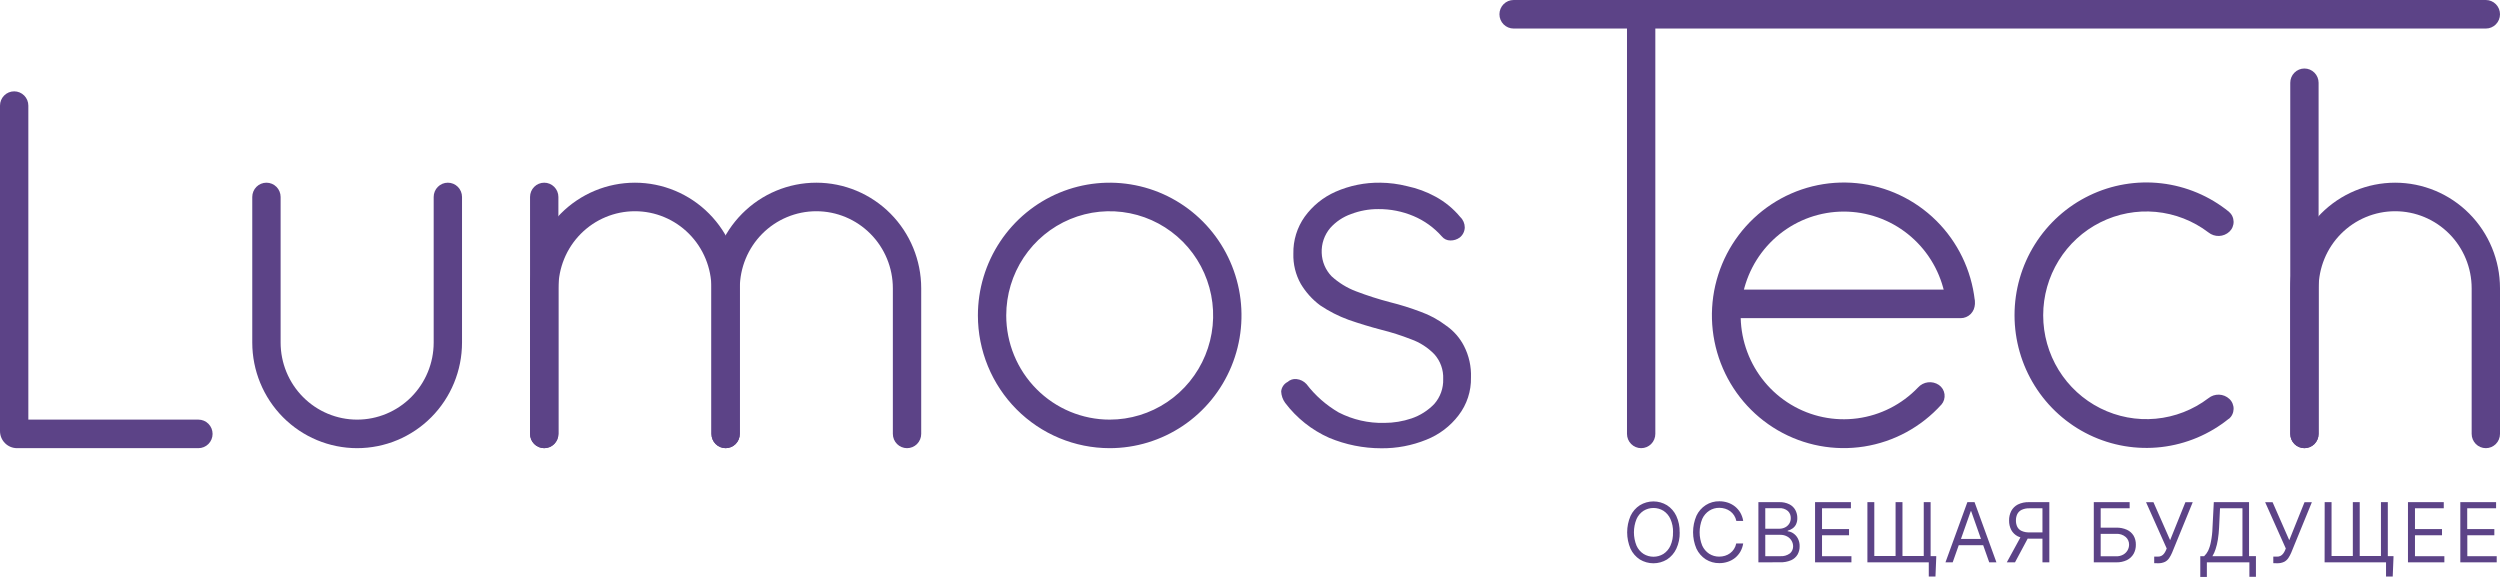
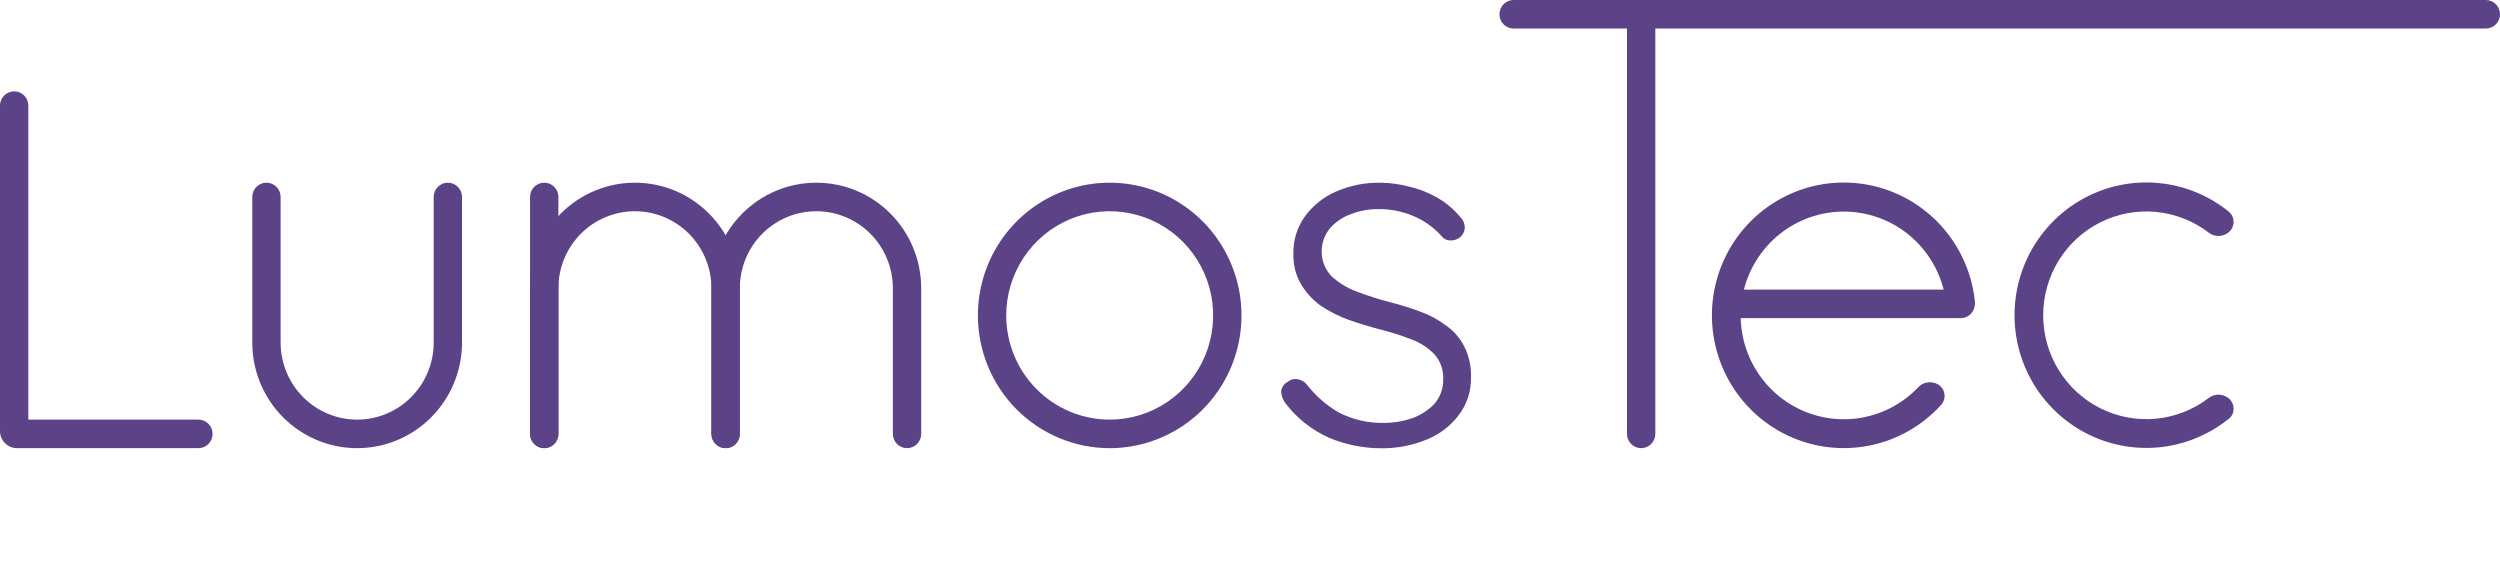
<svg xmlns="http://www.w3.org/2000/svg" viewBox="0 0 182 42" fill="none">
  <g clip-path="url(#clip0_71_538)">
    <path d="M93.558 29.326C93.382 29.084 93.282 28.794 93.269 28.495C93.283 28.349 93.333 28.209 93.415 28.089C93.497 27.968 93.608 27.87 93.738 27.805C93.825 27.726 93.928 27.666 94.041 27.63C94.153 27.594 94.271 27.583 94.388 27.597C94.664 27.625 94.921 27.753 95.11 27.959C95.75 28.796 96.547 29.498 97.456 30.026C98.484 30.554 99.626 30.816 100.778 30.787C101.454 30.787 102.124 30.677 102.764 30.46C103.389 30.247 103.955 29.887 104.415 29.409C104.853 28.911 105.086 28.262 105.064 27.597C105.095 26.929 104.861 26.277 104.415 25.783C103.939 25.295 103.359 24.923 102.718 24.696C102.012 24.419 101.289 24.189 100.554 24.006C99.728 23.79 98.934 23.548 98.17 23.281C97.443 23.015 96.75 22.662 96.107 22.229C95.541 21.808 95.062 21.278 94.7 20.671C94.321 19.998 94.133 19.233 94.157 18.46C94.138 17.499 94.427 16.558 94.982 15.777C95.556 14.984 96.328 14.358 97.219 13.963C98.25 13.509 99.366 13.283 100.492 13.3C101.149 13.307 101.802 13.392 102.44 13.553C103.161 13.705 103.856 13.962 104.503 14.316C105.194 14.69 105.807 15.194 106.309 15.802C106.412 15.899 106.494 16.017 106.55 16.148C106.606 16.279 106.635 16.42 106.635 16.562C106.63 16.702 106.596 16.84 106.534 16.965C106.471 17.09 106.382 17.2 106.274 17.288C106.075 17.435 105.833 17.512 105.587 17.506C105.468 17.507 105.351 17.481 105.244 17.431C105.137 17.381 105.043 17.307 104.968 17.215C104.399 16.57 103.694 16.062 102.904 15.729C102.093 15.387 101.221 15.215 100.341 15.222C99.663 15.218 98.99 15.341 98.356 15.584C97.773 15.788 97.252 16.138 96.839 16.6C96.413 17.103 96.192 17.751 96.22 18.412C96.242 19.051 96.499 19.658 96.942 20.116C97.459 20.588 98.06 20.957 98.713 21.205C99.528 21.516 100.359 21.783 101.204 22.003C101.95 22.189 102.686 22.418 103.406 22.691C104.079 22.93 104.712 23.273 105.281 23.707C105.829 24.086 106.276 24.597 106.581 25.192C106.942 25.898 107.116 26.686 107.087 27.479C107.109 28.474 106.79 29.447 106.185 30.234C105.579 31.031 104.767 31.645 103.839 32.011C102.795 32.435 101.679 32.647 100.554 32.634C99.253 32.634 97.965 32.375 96.763 31.873C95.498 31.311 94.395 30.434 93.558 29.326Z" fill="#5C4387" />
    <path fill-rule="evenodd" clip-rule="evenodd" d="M1.032 6.65C1.305 6.65 1.568 6.759 1.761 6.954C1.955 7.149 2.063 7.413 2.063 7.689V30.548H14.444C14.718 30.548 14.98 30.657 15.174 30.852C15.367 31.047 15.476 31.311 15.476 31.587C15.476 31.863 15.367 32.127 15.174 32.322C14.98 32.517 14.718 32.626 14.444 32.626H1.238C0.91 32.626 0.595 32.495 0.363 32.261C0.13 32.027 0 31.71 0 31.379V7.689C0 7.413 0.109 7.149 0.302 6.954C0.496 6.759 0.758 6.65 1.032 6.65Z" fill="#5C4387" />
    <path fill-rule="evenodd" clip-rule="evenodd" d="M19.397 13.3C19.671 13.3 19.933 13.409 20.127 13.604C20.32 13.799 20.429 14.063 20.429 14.339V24.937C20.429 26.425 21.016 27.852 22.061 28.904C23.105 29.957 24.523 30.548 26 30.548C27.478 30.548 28.895 29.957 29.94 28.904C30.985 27.852 31.572 26.425 31.572 24.937V14.339C31.572 14.063 31.68 13.799 31.874 13.604C32.067 13.409 32.33 13.3 32.603 13.3C32.877 13.3 33.139 13.409 33.333 13.604C33.526 13.799 33.635 14.063 33.635 14.339V24.937C33.635 26.976 32.831 28.932 31.399 30.374C29.967 31.816 28.025 32.626 26 32.626C23.975 32.626 22.033 31.816 20.601 30.374C19.17 28.932 18.365 26.976 18.365 24.937V14.339C18.365 14.063 18.474 13.799 18.667 13.604C18.861 13.409 19.123 13.3 19.397 13.3Z" fill="#5C4387" />
    <path fill-rule="evenodd" clip-rule="evenodd" d="M52.825 32.626C52.551 32.626 52.289 32.517 52.096 32.322C51.902 32.127 51.793 31.863 51.793 31.587V20.989C51.793 19.501 51.206 18.073 50.161 17.021C49.117 15.969 47.7 15.378 46.222 15.378C44.744 15.378 43.327 15.969 42.282 17.021C41.237 18.073 40.651 19.501 40.651 20.989V31.587C40.651 31.863 40.542 32.127 40.348 32.322C40.155 32.517 39.892 32.626 39.619 32.626C39.345 32.626 39.083 32.517 38.889 32.322C38.696 32.127 38.587 31.863 38.587 31.587V20.989C38.587 18.949 39.391 16.994 40.823 15.552C42.255 14.11 44.197 13.3 46.222 13.3C48.247 13.3 50.189 14.11 51.62 15.552C53.052 16.994 53.857 18.949 53.857 20.989V31.587C53.857 31.863 53.748 32.127 53.554 32.322C53.361 32.517 53.099 32.626 52.825 32.626Z" fill="#5C4387" />
    <path fill-rule="evenodd" clip-rule="evenodd" d="M66.032 32.626C65.758 32.626 65.496 32.517 65.302 32.322C65.109 32.127 65 31.863 65 31.587V20.989C65 19.501 64.413 18.073 63.368 17.021C62.324 15.969 60.907 15.378 59.429 15.378C57.951 15.378 56.534 15.969 55.489 17.021C54.444 18.073 53.858 19.501 53.858 20.989V31.587C53.858 31.863 53.749 32.127 53.555 32.322C53.362 32.517 53.099 32.626 52.826 32.626C52.552 32.626 52.29 32.517 52.096 32.322C51.903 32.127 51.794 31.863 51.794 31.587V20.989C51.794 18.949 52.598 16.994 54.03 15.552C55.462 14.11 57.404 13.3 59.429 13.3C61.454 13.3 63.396 14.11 64.828 15.552C66.26 16.994 67.064 18.949 67.064 20.989V31.587C67.064 31.863 66.955 32.127 66.761 32.322C66.568 32.517 66.306 32.626 66.032 32.626Z" fill="#5C4387" />
    <path fill-rule="evenodd" clip-rule="evenodd" d="M39.619 13.3C39.892 13.3 40.155 13.409 40.348 13.604C40.542 13.799 40.651 14.063 40.651 14.339V31.587C40.651 31.863 40.542 32.127 40.348 32.322C40.155 32.517 39.892 32.626 39.619 32.626C39.345 32.626 39.083 32.517 38.889 32.322C38.696 32.127 38.587 31.863 38.587 31.587V14.339C38.587 14.063 38.696 13.799 38.889 13.604C39.083 13.409 39.345 13.3 39.619 13.3Z" fill="#5C4387" />
    <path fill-rule="evenodd" clip-rule="evenodd" d="M80.786 32.626C82.683 32.626 84.538 32.059 86.117 30.997C87.695 29.936 88.924 28.427 89.65 26.661C90.377 24.895 90.567 22.952 90.197 21.078C89.826 19.203 88.912 17.481 87.57 16.13C86.228 14.779 84.519 13.858 82.657 13.486C80.796 13.113 78.867 13.304 77.114 14.035C75.361 14.767 73.862 16.005 72.808 17.594C71.753 19.183 71.191 21.052 71.191 22.963C71.191 24.232 71.439 25.488 71.921 26.661C72.403 27.833 73.11 28.898 74.001 29.796C74.892 30.693 75.95 31.405 77.114 31.89C78.278 32.376 79.525 32.626 80.786 32.626ZM80.786 30.548C82.275 30.548 83.731 30.103 84.97 29.27C86.209 28.436 87.174 27.252 87.744 25.866C88.314 24.48 88.463 22.954 88.173 21.483C87.882 20.012 87.165 18.66 86.112 17.599C85.058 16.539 83.716 15.816 82.255 15.524C80.794 15.231 79.28 15.381 77.903 15.955C76.527 16.529 75.351 17.502 74.523 18.749C73.696 19.996 73.254 21.463 73.254 22.963C73.254 24.975 74.047 26.904 75.46 28.326C76.873 29.749 78.788 30.548 80.786 30.548Z" fill="#5C4387" />
-     <path fill-rule="evenodd" clip-rule="evenodd" d="M180.969 32.626C180.695 32.626 180.433 32.517 180.239 32.322C180.046 32.127 179.937 31.863 179.937 31.587V20.989C179.937 19.501 179.35 18.073 178.305 17.021C177.26 15.969 175.843 15.378 174.365 15.378C172.888 15.378 171.471 15.969 170.426 17.021C169.381 18.073 168.794 19.501 168.794 20.989V31.587C168.794 31.863 168.685 32.127 168.492 32.322C168.298 32.517 168.036 32.626 167.762 32.626C167.488 32.626 167.226 32.517 167.033 32.322C166.839 32.127 166.731 31.863 166.731 31.587V20.989C166.731 18.949 167.535 16.994 168.967 15.552C170.399 14.11 172.34 13.3 174.365 13.3C176.39 13.3 178.332 14.11 179.764 15.552C181.196 16.994 182 18.949 182 20.989V31.587C182 31.863 181.892 32.127 181.698 32.322C181.505 32.517 181.242 32.626 180.969 32.626Z" fill="#5C4387" />
-     <path fill-rule="evenodd" clip-rule="evenodd" d="M167.762 4.987C168.036 4.987 168.298 5.097 168.492 5.292C168.685 5.486 168.794 5.751 168.794 6.026V31.587C168.794 31.862 168.685 32.127 168.492 32.322C168.298 32.516 168.036 32.626 167.762 32.626C167.488 32.626 167.226 32.516 167.033 32.322C166.839 32.127 166.731 31.862 166.731 31.587V6.026C166.731 5.751 166.839 5.486 167.033 5.292C167.226 5.097 167.488 4.987 167.762 4.987Z" fill="#5C4387" />
    <path fill-rule="evenodd" clip-rule="evenodd" d="M162.261 30.498C162.365 30.41 162.451 30.3 162.51 30.176C162.57 30.052 162.602 29.917 162.606 29.779C162.61 29.642 162.584 29.505 162.531 29.378C162.479 29.251 162.4 29.137 162.3 29.043C162.094 28.851 161.827 28.74 161.546 28.73C161.266 28.721 160.992 28.812 160.773 28.989C159.659 29.836 158.332 30.353 156.941 30.482C155.552 30.612 154.153 30.348 152.904 29.721C151.654 29.094 150.603 28.129 149.868 26.934C149.133 25.738 148.744 24.36 148.744 22.954C148.744 21.549 149.133 20.17 149.868 18.975C150.603 17.78 151.654 16.814 152.904 16.188C154.153 15.561 155.552 15.297 156.941 15.426C158.332 15.556 159.659 16.073 160.773 16.92C160.992 17.096 161.266 17.188 161.546 17.178C161.827 17.168 162.094 17.057 162.3 16.866C162.4 16.772 162.479 16.658 162.531 16.531C162.584 16.404 162.61 16.267 162.606 16.129C162.602 15.992 162.57 15.857 162.51 15.733C162.451 15.609 162.365 15.499 162.261 15.411C160.85 14.271 159.148 13.555 157.351 13.346C155.554 13.138 153.736 13.445 152.105 14.233C150.474 15.021 149.097 16.257 148.133 17.798C147.169 19.34 146.658 21.124 146.658 22.946C146.658 24.768 147.169 26.552 148.133 28.094C149.097 29.636 150.474 30.871 152.105 31.659C153.736 32.447 155.554 32.754 157.351 32.546C159.148 32.337 160.85 31.622 162.261 30.481V30.498Z" fill="#5C4387" />
    <path fill-rule="evenodd" clip-rule="evenodd" d="M141.334 29.457C141.423 29.354 141.489 29.233 141.528 29.102C141.567 28.971 141.578 28.833 141.561 28.698C141.543 28.562 141.498 28.432 141.427 28.316C141.356 28.2 141.261 28.1 141.149 28.023C140.916 27.866 140.634 27.799 140.356 27.833C140.078 27.867 139.821 28.001 139.632 28.21C138.455 29.439 136.899 30.231 135.218 30.456C133.536 30.682 131.829 30.327 130.374 29.45C128.918 28.573 127.801 27.226 127.203 25.627C126.605 24.029 126.562 22.274 127.082 20.648C127.601 19.022 128.652 17.621 130.063 16.673C131.474 15.725 133.162 15.287 134.852 15.429C136.542 15.571 138.135 16.285 139.37 17.455C140.606 18.625 141.412 20.182 141.656 21.872C141.69 22.152 141.821 22.411 142.027 22.601C142.234 22.792 142.501 22.902 142.781 22.911C142.917 22.914 143.051 22.888 143.176 22.835C143.301 22.783 143.414 22.704 143.506 22.604C143.599 22.505 143.67 22.386 143.714 22.257C143.758 22.128 143.775 21.991 143.763 21.855C143.513 19.66 142.525 17.618 140.962 16.067C139.399 14.517 137.355 13.553 135.172 13.335C132.989 13.118 130.798 13.66 128.963 14.871C127.129 16.082 125.761 17.89 125.089 19.993C124.416 22.096 124.48 24.368 125.268 26.429C126.056 28.491 127.522 30.219 129.422 31.325C131.321 32.431 133.539 32.848 135.706 32.507C137.874 32.166 139.86 31.088 141.334 29.453V29.457Z" fill="#5C4387" />
    <path fill-rule="evenodd" clip-rule="evenodd" d="M124.75 22.123C124.75 21.848 124.859 21.583 125.052 21.389C125.246 21.194 125.508 21.084 125.782 21.084H142.738C143.011 21.084 143.274 21.194 143.467 21.389C143.661 21.583 143.769 21.848 143.769 22.123C143.769 22.399 143.661 22.663 143.467 22.858C143.274 23.053 143.011 23.162 142.738 23.162H125.782C125.508 23.162 125.246 23.053 125.052 22.858C124.859 22.663 124.75 22.399 124.75 22.123Z" fill="#5C4387" />
    <path fill-rule="evenodd" clip-rule="evenodd" d="M109.159 1.039C109.159 0.763 109.268 0.499 109.461 0.304C109.655 0.109 109.917 0 110.191 0H180.969C181.242 0 181.505 0.109 181.698 0.304C181.892 0.499 182 0.763 182 1.039C182 1.315 181.892 1.579 181.698 1.774C181.505 1.969 181.242 2.078 180.969 2.078H120.508V31.587C120.508 31.862 120.4 32.127 120.206 32.322C120.013 32.516 119.75 32.626 119.477 32.626C119.203 32.626 118.941 32.516 118.747 32.322C118.553 32.127 118.445 31.862 118.445 31.587V2.078H110.191C109.917 2.078 109.655 1.969 109.461 1.774C109.268 1.579 109.159 1.315 109.159 1.039Z" fill="#5C4387" />
-     <path d="M179.111 40.938V36.556H181.715V37.004H179.613V38.517H181.588V38.968H179.621V40.489H181.761V40.938H179.111ZM175.3 40.938V36.556H177.906V37.004H175.81V38.517H177.778V38.968H175.81V40.489H177.95V40.938H175.3ZM169.236 36.556H169.737V40.475H171.286V36.556H171.788V40.475H173.333V36.556H173.833V40.938H169.231L169.236 36.556ZM174.25 40.489L174.19 41.973H173.703V40.934H173.29V40.485L174.25 40.489ZM165.496 40.998V40.523H165.758C165.847 40.527 165.935 40.509 166.014 40.471C166.094 40.432 166.163 40.374 166.214 40.302C166.263 40.238 166.305 40.168 166.338 40.094L166.406 39.93L164.904 36.562H165.445L166.658 39.325L167.768 36.562H168.303L166.798 40.242C166.741 40.375 166.672 40.503 166.592 40.624C166.515 40.74 166.41 40.836 166.287 40.901C166.124 40.977 165.945 41.012 165.765 41.005L165.496 40.998ZM161.06 40.489H163.251V37.004H161.617L161.549 38.415C161.536 38.708 161.506 38.999 161.46 39.288C161.424 39.522 161.369 39.753 161.295 39.978C161.239 40.157 161.161 40.329 161.064 40.489H161.06ZM160.181 42V40.489H160.462C160.577 40.379 160.673 40.249 160.746 40.107C160.843 39.898 160.912 39.678 160.952 39.452C161.022 39.11 161.061 38.762 161.07 38.413L161.165 36.553H163.73V40.487H164.232V41.989H163.755V40.938H160.66V42H160.181ZM156.826 40.998V40.523H157.088C157.181 40.526 157.275 40.506 157.358 40.462C157.431 40.424 157.494 40.369 157.542 40.302C157.59 40.237 157.633 40.168 157.667 40.094L157.736 39.93L156.233 36.562H156.772L157.985 39.325L159.097 36.562H159.63L158.125 40.242C158.068 40.375 157.999 40.503 157.919 40.624C157.843 40.742 157.738 40.837 157.614 40.901C157.451 40.977 157.273 41.012 157.094 41.005L156.826 40.998ZM152.93 40.498H154.06C154.237 40.504 154.412 40.462 154.568 40.377C154.702 40.303 154.812 40.194 154.888 40.061C154.96 39.934 154.998 39.791 154.997 39.645C154.998 39.541 154.977 39.438 154.935 39.343C154.893 39.248 154.831 39.164 154.754 39.095C154.561 38.931 154.312 38.848 154.06 38.864H152.93V40.498ZM152.428 40.938V36.556H155.038V37.004H152.93V38.413H154.06C154.329 38.406 154.595 38.458 154.84 38.567C155.041 38.658 155.21 38.808 155.326 38.997C155.439 39.196 155.496 39.422 155.49 39.652C155.496 39.886 155.439 40.117 155.326 40.321C155.212 40.517 155.043 40.675 154.84 40.776C154.597 40.891 154.329 40.946 154.06 40.938H152.428ZM147.171 38.968H147.746L146.692 40.938H146.095L147.171 38.968ZM149.191 40.938H148.691V37.004H147.746C147.551 36.996 147.357 37.034 147.179 37.114C147.042 37.18 146.929 37.289 146.859 37.424C146.79 37.571 146.756 37.731 146.76 37.894C146.756 38.053 146.79 38.211 146.859 38.355C146.928 38.487 147.039 38.592 147.175 38.652C147.352 38.73 147.545 38.766 147.738 38.758H148.912V39.213H147.721C147.437 39.225 147.154 39.167 146.896 39.045C146.693 38.942 146.525 38.779 146.417 38.578C146.309 38.366 146.256 38.131 146.261 37.894C146.256 37.654 146.31 37.417 146.417 37.204C146.525 36.999 146.693 36.833 146.898 36.728C147.155 36.604 147.439 36.545 147.724 36.556H149.191V40.938ZM142.381 39.232H144.593V39.691H142.381V39.232ZM142.156 40.938H141.63L143.225 36.556H143.747L145.34 40.938H144.816L143.502 37.214H143.471L142.156 40.938ZM135.947 36.556H136.449V40.475H137.998V36.556H138.5V40.475H140.049V36.556H140.549V40.938H135.947V36.556ZM140.962 40.489L140.902 41.973H140.415V40.934H140.002V40.485L140.962 40.489ZM132.136 40.938V36.556H134.746V37.004H132.643V38.517H134.61V38.968H132.643V40.489H134.784V40.938H132.136ZM128.512 38.492H129.515C129.665 38.495 129.814 38.463 129.949 38.397C130.074 38.336 130.18 38.242 130.256 38.124C130.333 38 130.372 37.855 130.368 37.709C130.37 37.615 130.352 37.521 130.317 37.434C130.281 37.347 130.228 37.269 130.161 37.204C130.073 37.128 129.972 37.071 129.862 37.035C129.752 37 129.637 36.986 129.522 36.996H128.512V38.492ZM128.512 40.489H129.579C129.842 40.513 130.104 40.439 130.316 40.281C130.387 40.218 130.444 40.14 130.482 40.052C130.521 39.965 130.54 39.87 130.539 39.774C130.538 39.628 130.499 39.484 130.423 39.359C130.345 39.228 130.232 39.121 130.097 39.051C129.945 38.971 129.775 38.931 129.604 38.935H128.512V40.489ZM128.011 40.938V36.556H129.522C129.778 36.546 130.033 36.599 130.264 36.711C130.448 36.802 130.6 36.947 130.7 37.127C130.797 37.306 130.847 37.507 130.844 37.711C130.85 37.873 130.816 38.034 130.747 38.181C130.687 38.299 130.599 38.401 130.489 38.475C130.383 38.548 130.266 38.602 130.143 38.636V38.677C130.287 38.69 130.425 38.74 130.545 38.822C130.685 38.915 130.8 39.041 130.879 39.19C130.974 39.369 131.02 39.57 131.013 39.772C131.017 39.98 130.965 40.185 130.865 40.367C130.757 40.55 130.595 40.696 130.4 40.782C130.14 40.894 129.858 40.946 129.575 40.934L128.011 40.938ZM126.907 37.925H126.406C126.377 37.781 126.322 37.643 126.243 37.52C126.167 37.403 126.072 37.301 125.96 37.218C125.848 37.136 125.723 37.073 125.591 37.033C125.452 36.99 125.308 36.968 125.163 36.969C124.906 36.966 124.654 37.038 124.437 37.177C124.212 37.323 124.034 37.532 123.923 37.777C123.67 38.401 123.67 39.1 123.923 39.724C124.034 39.965 124.209 40.169 124.429 40.315C124.646 40.453 124.898 40.525 125.155 40.523C125.3 40.523 125.444 40.502 125.582 40.46C125.715 40.419 125.84 40.356 125.952 40.273C126.063 40.191 126.159 40.089 126.234 39.972C126.314 39.848 126.369 39.711 126.397 39.566H126.905C126.872 39.776 126.802 39.977 126.699 40.161C126.597 40.334 126.467 40.487 126.313 40.614C126.156 40.738 125.978 40.834 125.788 40.897C125.589 40.964 125.38 40.998 125.169 40.996C124.821 41.002 124.478 40.907 124.181 40.722C123.886 40.531 123.65 40.26 123.5 39.941C123.338 39.563 123.255 39.156 123.255 38.745C123.255 38.333 123.338 37.926 123.5 37.549C123.65 37.23 123.886 36.959 124.181 36.77C124.477 36.582 124.82 36.486 125.169 36.493C125.38 36.492 125.589 36.525 125.788 36.591C125.978 36.655 126.156 36.752 126.313 36.877C126.467 37.003 126.598 37.156 126.699 37.328C126.802 37.513 126.873 37.715 126.905 37.925H126.907ZM121.798 38.756C121.808 38.422 121.743 38.09 121.608 37.785C121.499 37.539 121.321 37.33 121.096 37.183C120.879 37.05 120.629 36.98 120.374 36.98C120.119 36.98 119.87 37.05 119.652 37.183C119.427 37.33 119.249 37.539 119.14 37.785C118.887 38.407 118.887 39.105 119.14 39.727C119.25 39.972 119.427 40.181 119.652 40.327C119.87 40.46 120.119 40.53 120.374 40.53C120.629 40.53 120.879 40.46 121.096 40.327C121.32 40.181 121.498 39.972 121.608 39.727C121.743 39.419 121.806 39.084 121.794 38.748L121.798 38.756ZM122.283 38.756C122.293 39.168 122.208 39.577 122.035 39.951C121.886 40.27 121.65 40.541 121.356 40.732C121.058 40.912 120.717 41.007 120.37 41.007C120.022 41.007 119.682 40.912 119.383 40.732C119.089 40.541 118.853 40.27 118.703 39.951C118.54 39.573 118.457 39.166 118.457 38.755C118.457 38.344 118.54 37.937 118.703 37.559C118.852 37.24 119.088 36.97 119.383 36.78C119.681 36.599 120.022 36.503 120.37 36.503C120.718 36.503 121.058 36.599 121.356 36.78C121.651 36.97 121.886 37.24 122.035 37.559C122.206 37.931 122.289 38.338 122.278 38.748L122.283 38.756Z" fill="#5C4387" />
  </g>
  <defs>
    <clipPath id="clip0_71_538">
      <rect width="45.5" height="10.5" fill="white" transform="scale(4)" />
    </clipPath>
  </defs>
</svg>